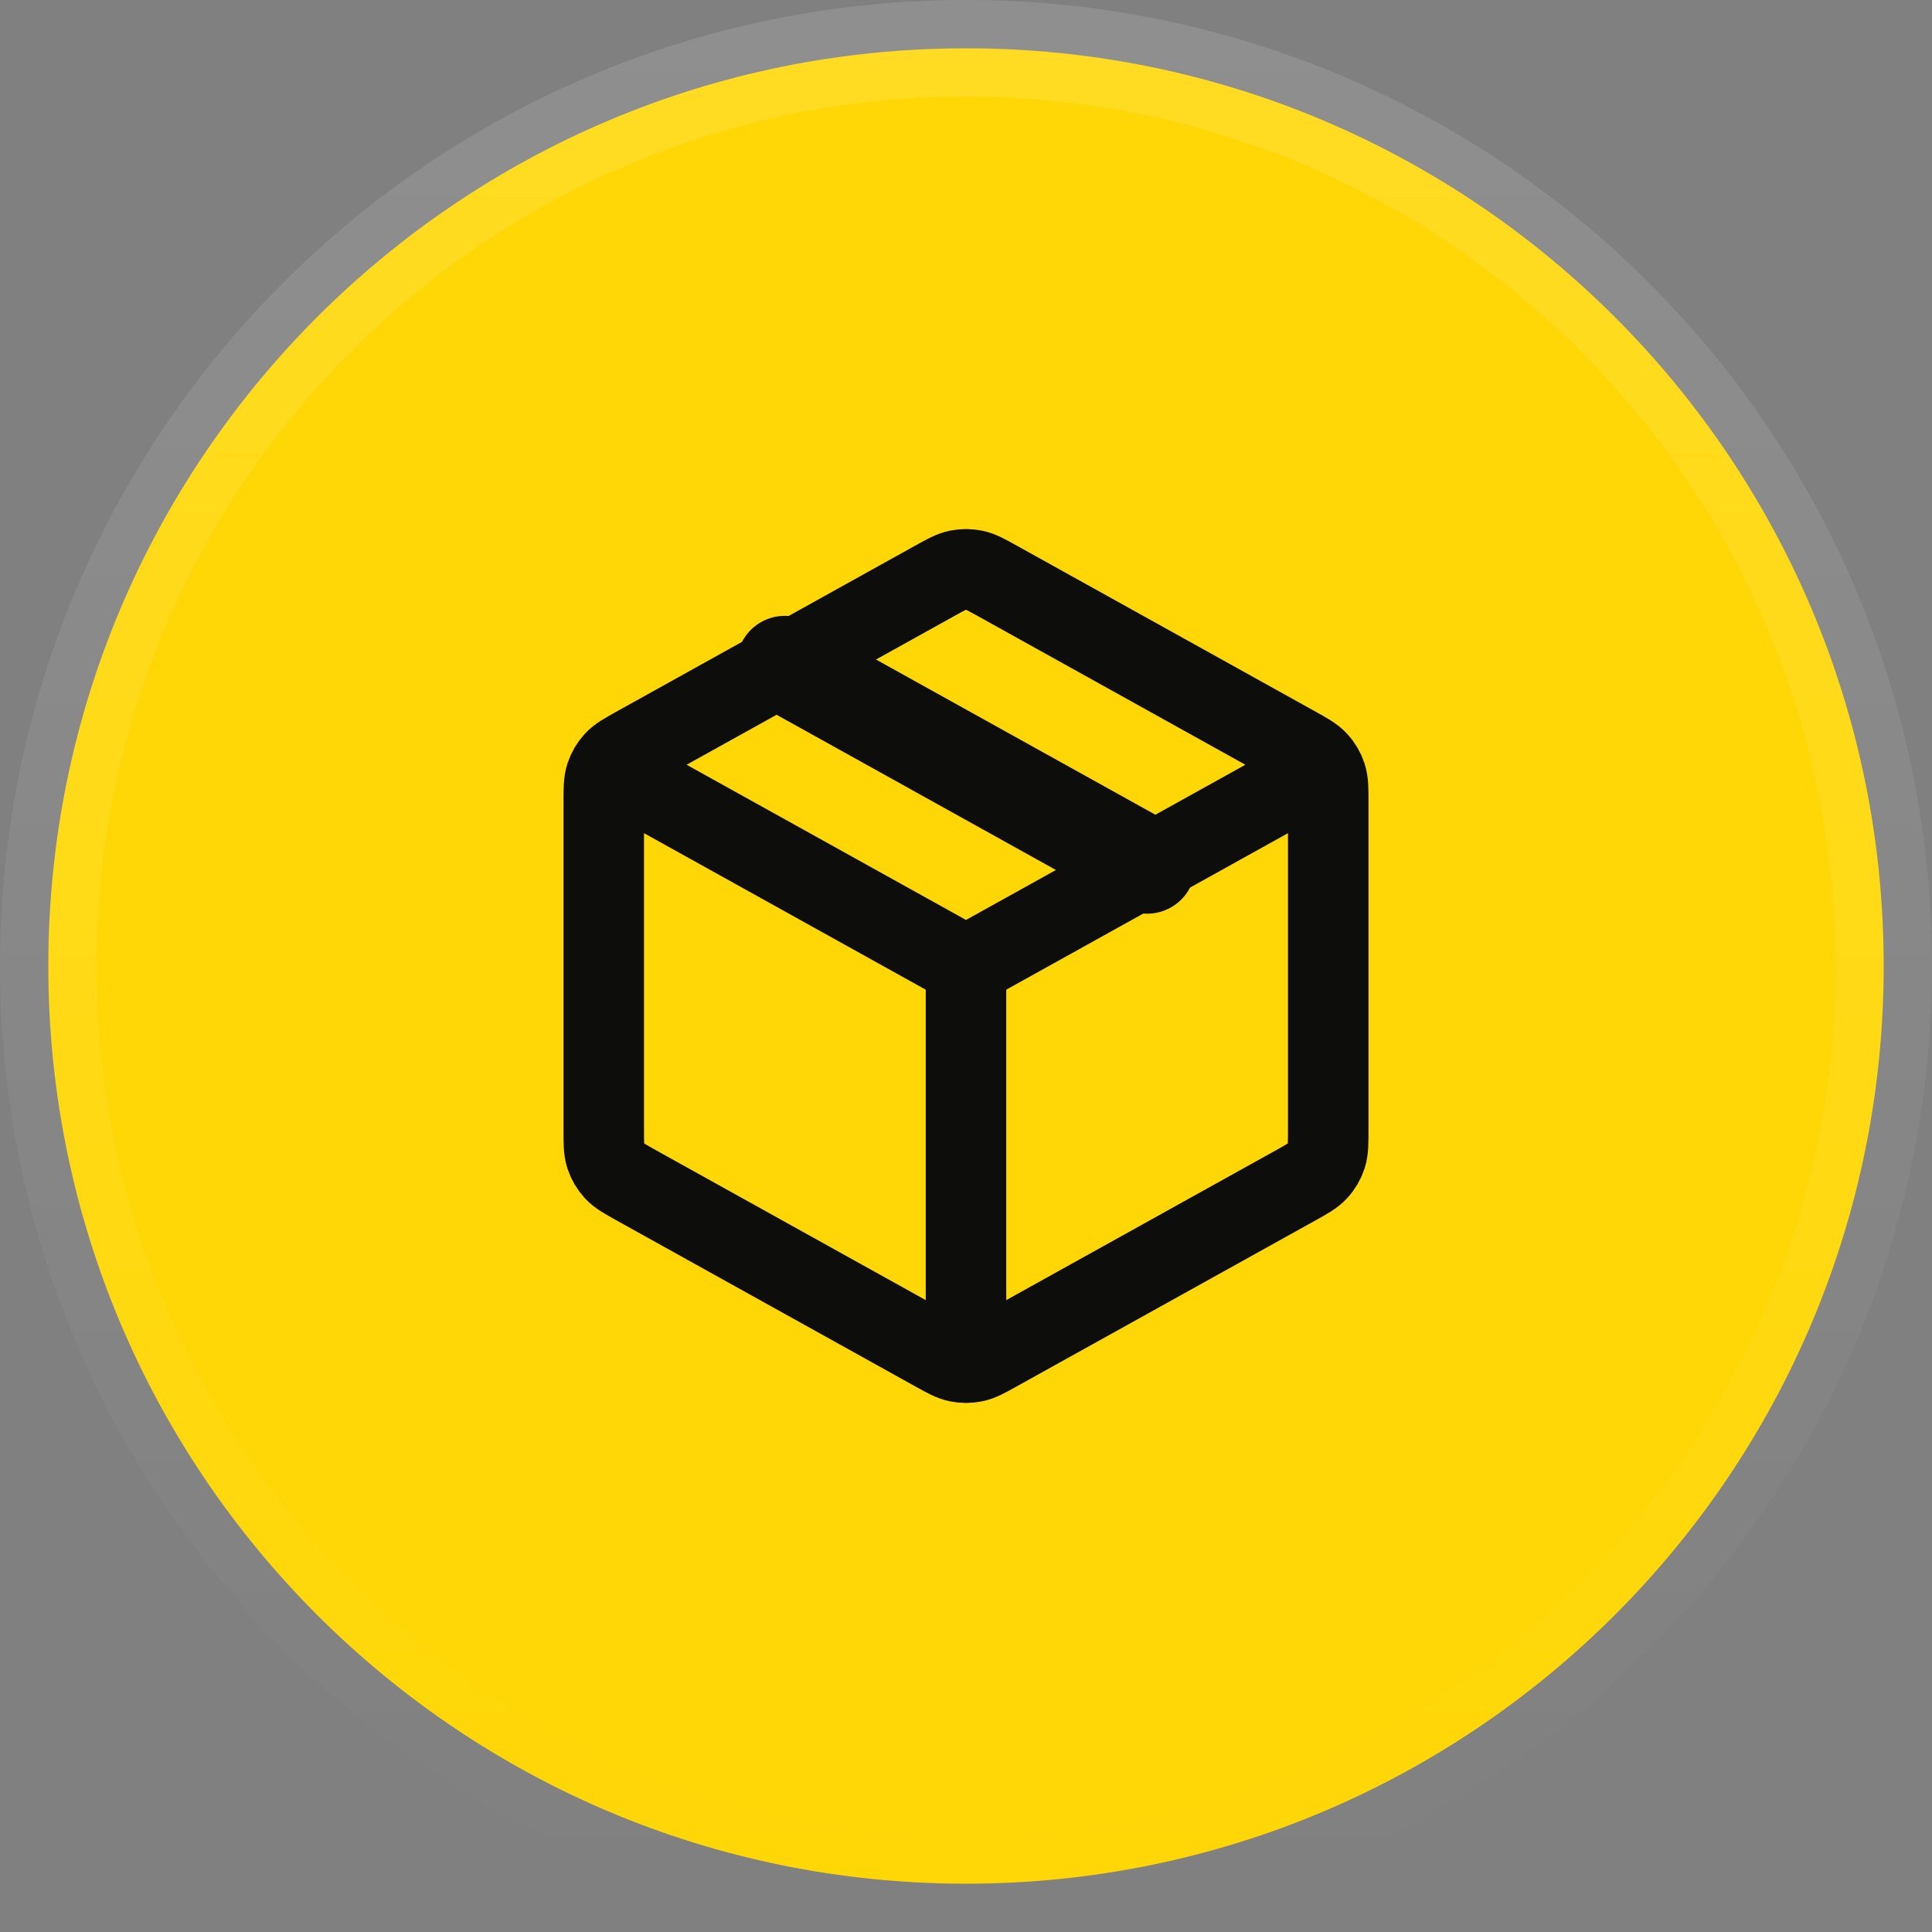
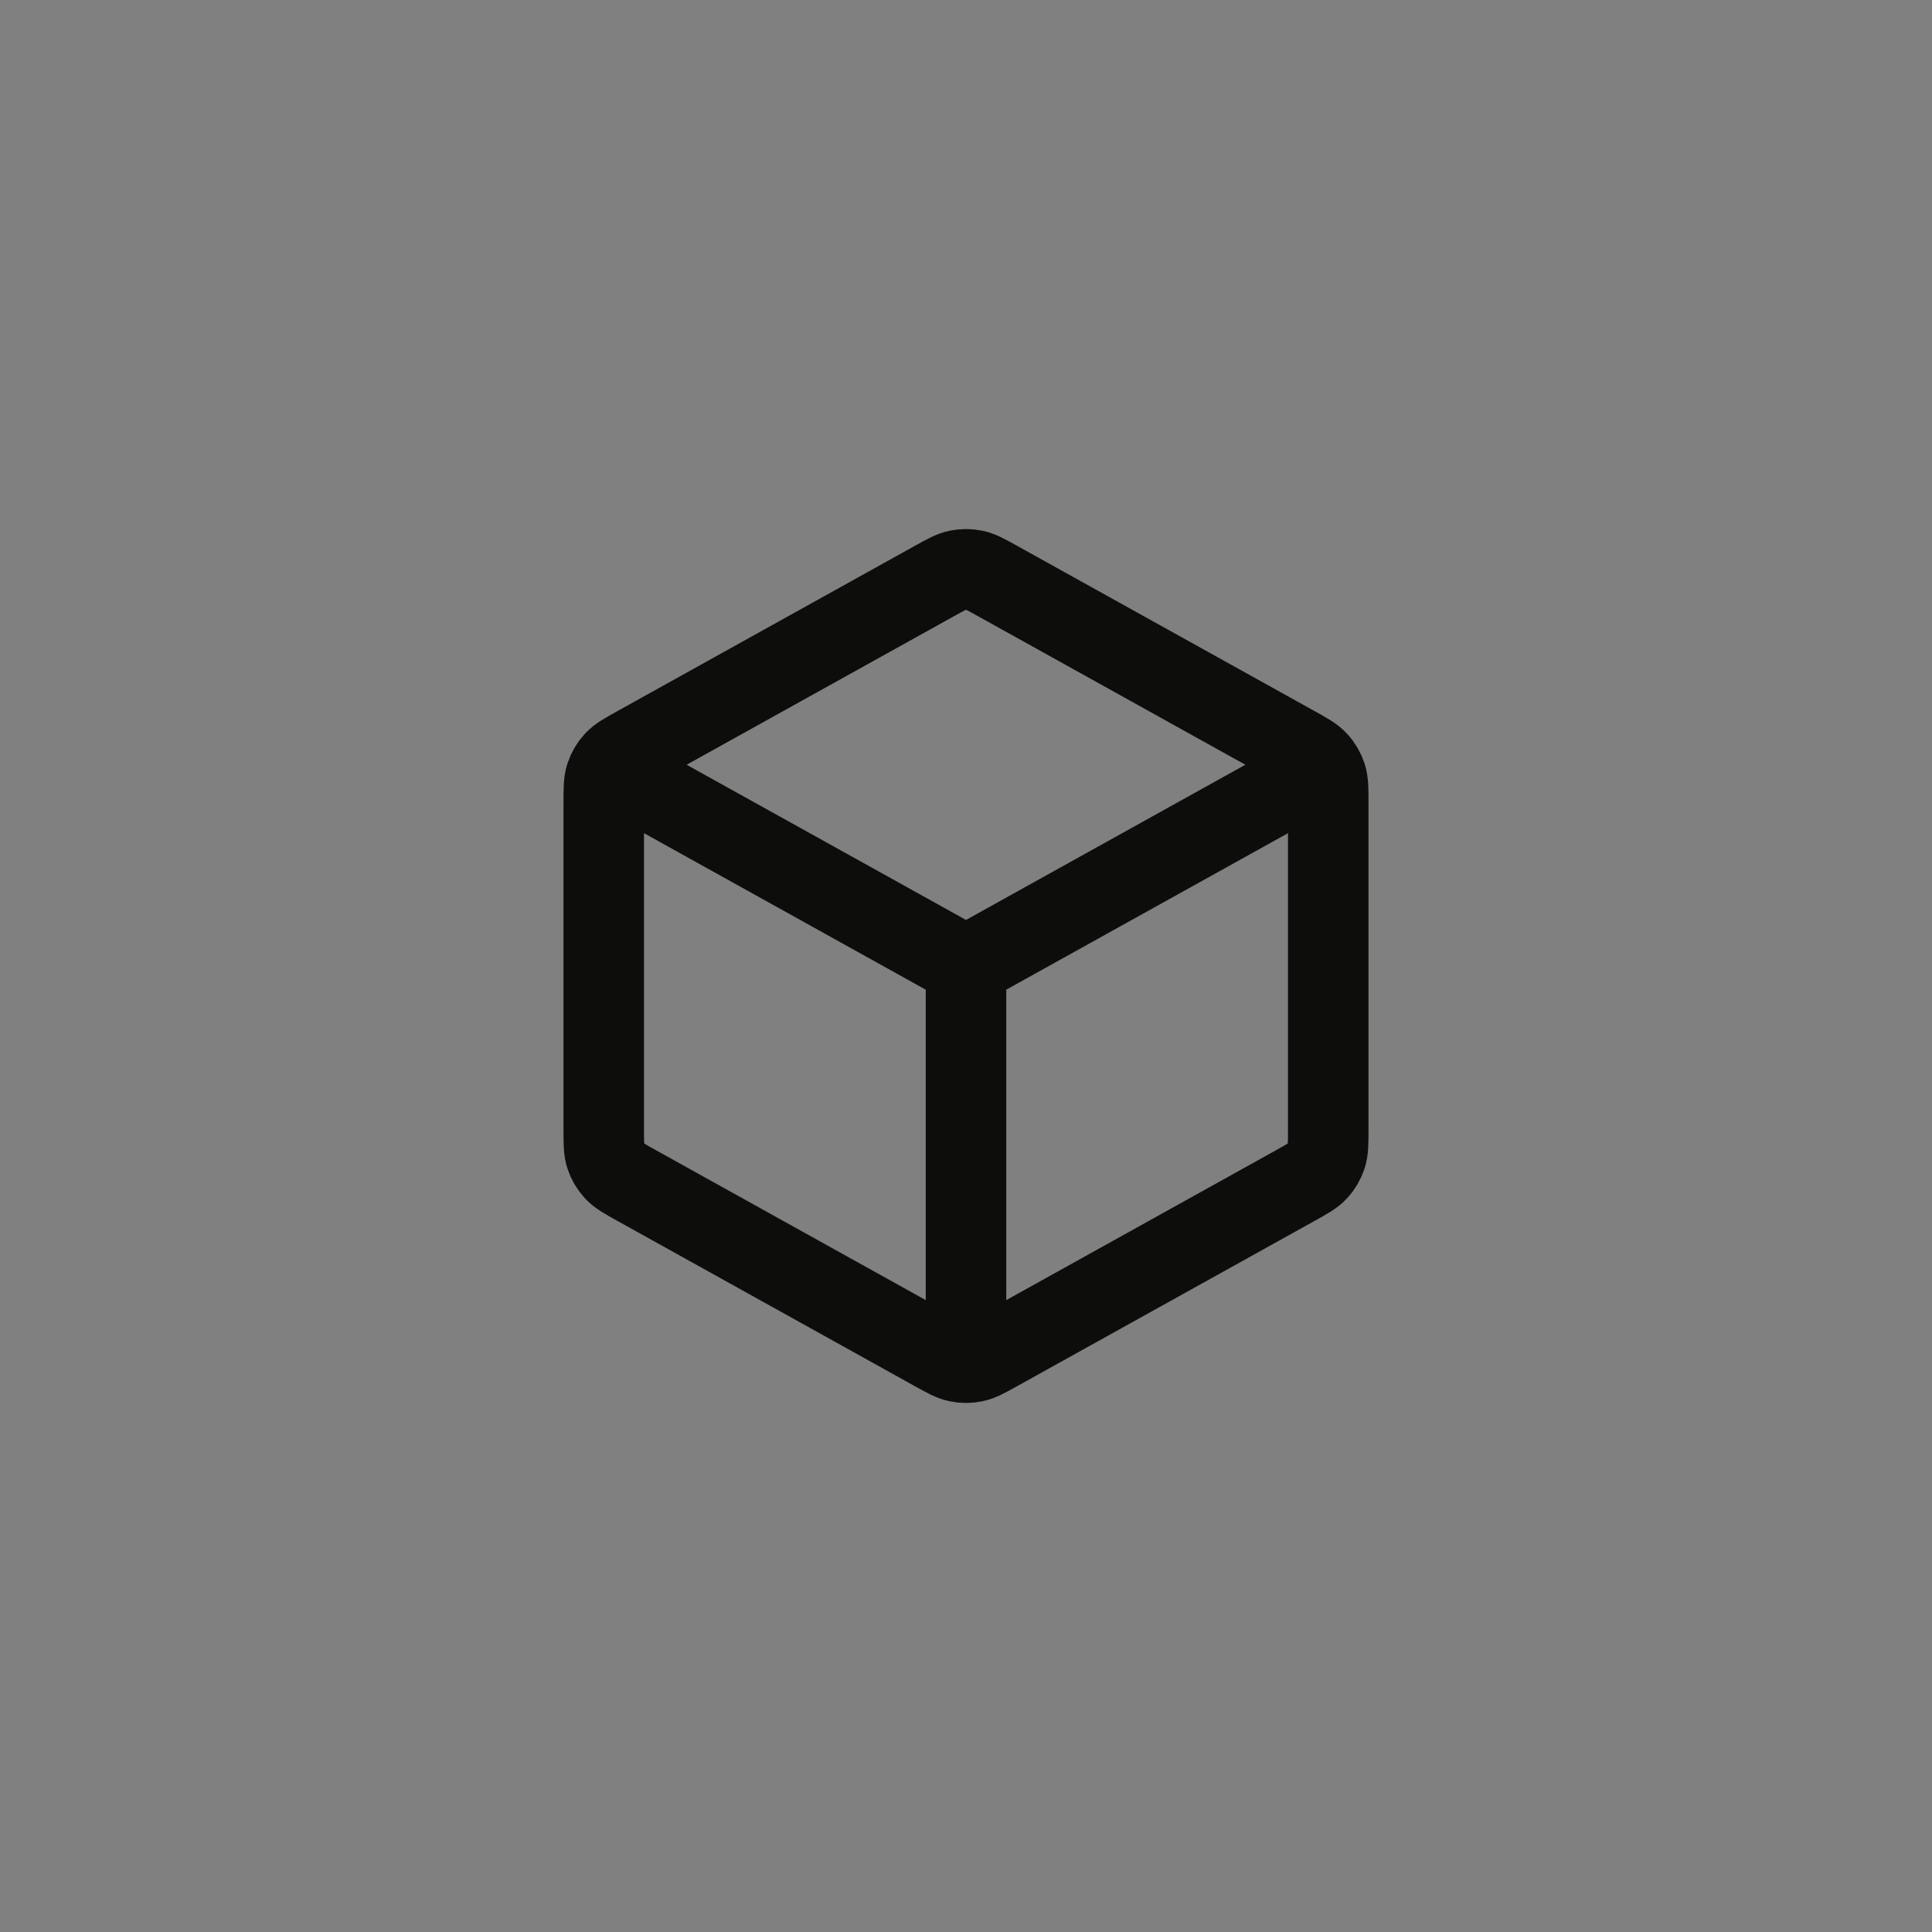
<svg xmlns="http://www.w3.org/2000/svg" width="40" height="40" viewBox="0 0 40 40" fill="none">
  <rect x="0" y="0" width="40" height="40" fill="#808080" stroke="none" />
-   <path d="M20 1C30.493 1 39 9.507 39 20C39 30.493 30.493 39 20 39C9.507 39 1 30.493 1 20C1 9.507 9.507 1 20 1Z" fill="#FFD706" />
-   <path d="M20 1C30.493 1 39 9.507 39 20C39 30.493 30.493 39 20 39C9.507 39 1 30.493 1 20C1 9.507 9.507 1 20 1Z" stroke="url(#paint0_linear_16743_11728)" stroke-width="2" />
  <path d="M27.083 16.065L20 20M20 20L12.917 16.065M20 20L20 27.917M27.5 23.382V16.618C27.5 16.332 27.5 16.19 27.458 16.062C27.421 15.95 27.36 15.846 27.279 15.759C27.189 15.66 27.064 15.591 26.814 15.452L20.648 12.026C20.411 11.895 20.293 11.829 20.168 11.804C20.057 11.781 19.943 11.781 19.832 11.804C19.707 11.829 19.589 11.895 19.352 12.026L13.186 15.452C12.936 15.591 12.811 15.66 12.72 15.759C12.64 15.846 12.579 15.95 12.542 16.062C12.5 16.19 12.5 16.332 12.5 16.618V23.382C12.5 23.668 12.5 23.81 12.542 23.938C12.579 24.05 12.64 24.154 12.72 24.241C12.811 24.34 12.936 24.409 13.186 24.548L19.352 27.974C19.589 28.105 19.707 28.171 19.832 28.196C19.943 28.219 20.057 28.219 20.168 28.196C20.293 28.171 20.411 28.105 20.648 27.974L26.814 24.548C27.064 24.409 27.189 24.34 27.279 24.241C27.36 24.154 27.421 24.05 27.458 23.938C27.5 23.81 27.5 23.668 27.5 23.382Z" stroke="#0D0D0B" stroke-width="1.667" stroke-linecap="round" stroke-linejoin="round" />
-   <path d="M23.75 17.917L16.25 13.75" stroke="#0D0D0B" stroke-width="2" stroke-linecap="round" stroke-linejoin="round" />
  <defs>
    <linearGradient id="paint0_linear_16743_11728" x1="20" y1="0" x2="20" y2="40" gradientUnits="userSpaceOnUse">
      <stop stop-color="white" stop-opacity="0.12" />
      <stop offset="1" stop-color="white" stop-opacity="0" />
    </linearGradient>
  </defs>
</svg>